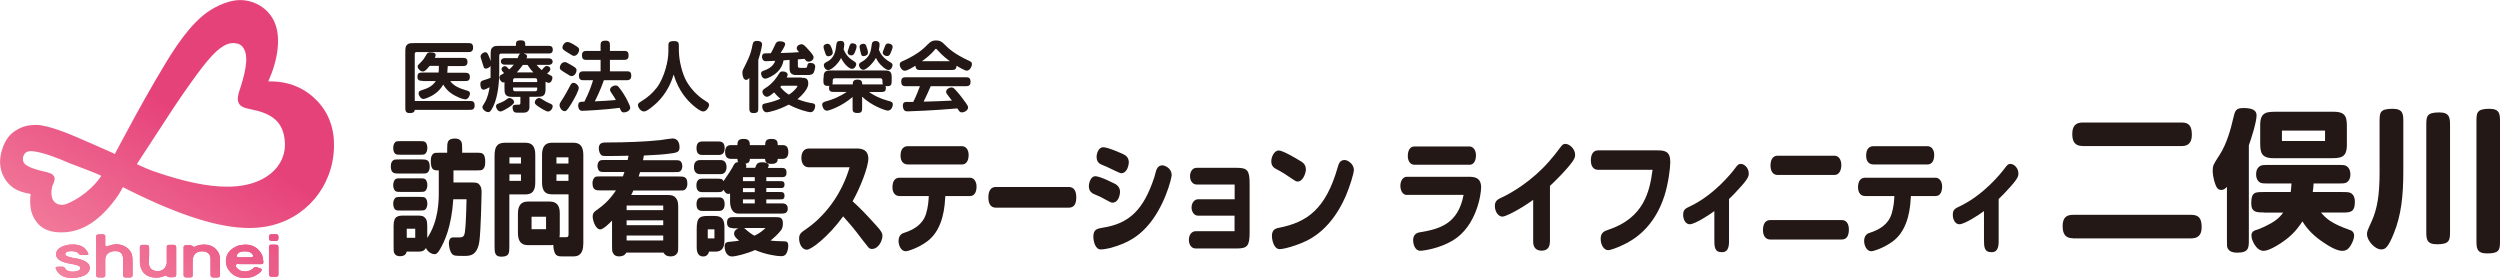
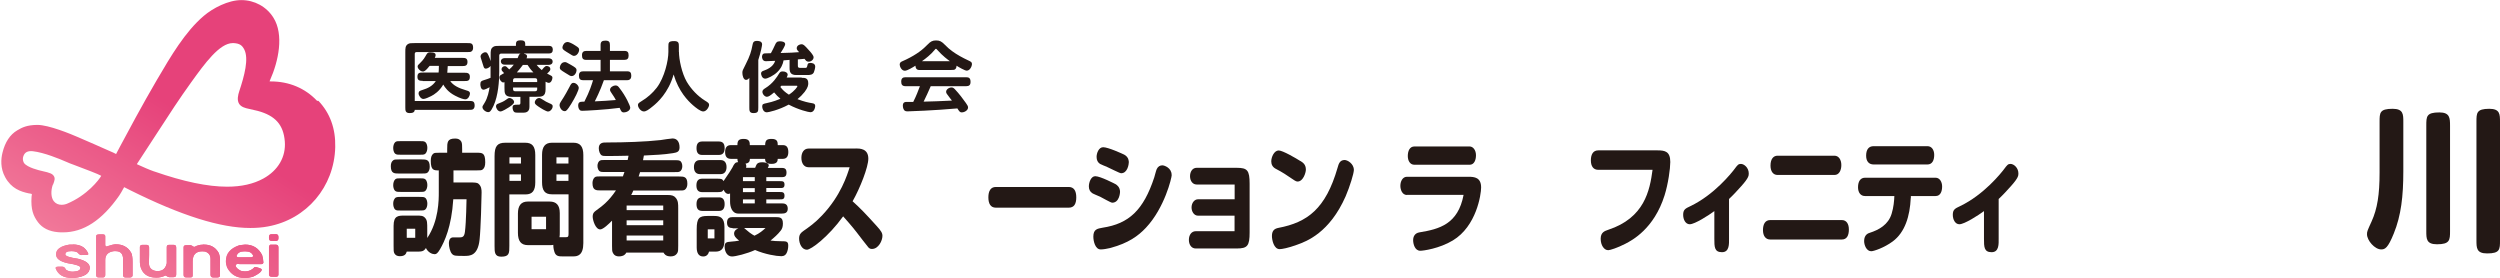
<svg xmlns="http://www.w3.org/2000/svg" xmlns:xlink="http://www.w3.org/1999/xlink" id="b" viewBox="0 0 262.2 29.16">
  <defs>
    <style>.q{fill:#231815;}.q,.r,.s,.t,.u,.v,.w,.x,.y,.z,.aa,.ab,.ac,.ad{stroke-width:0px;}.r{fill:url(#e);}.s{fill:url(#f);}.t{fill:url(#d);}.u{fill:url(#j);}.v{fill:url(#i);}.w{fill:url(#h);}.x{fill:url(#m);}.y{fill:url(#g);}.z{fill:url(#o);}.aa{fill:url(#p);}.ab{fill:url(#k);}.ac{fill:url(#n);}.ad{fill:url(#l);}</style>
    <linearGradient id="d" x1="5.85" y1="27.39" x2="9.42" y2="27.39" gradientUnits="userSpaceOnUse">
      <stop offset="0" stop-color="#f3829f" />
      <stop offset="1" stop-color="#e6427a" />
    </linearGradient>
    <linearGradient id="e" x1="10.09" y1="26.83" x2="13.91" y2="26.83" xlink:href="#d" />
    <linearGradient id="f" x1="14.66" y1="27.4" x2="18.48" y2="27.4" xlink:href="#d" />
    <linearGradient id="g" x1="19.26" y1="27.37" x2="23.08" y2="27.37" xlink:href="#d" />
    <linearGradient id="h" x1="23.68" y1="27.4" x2="27.62" y2="27.4" xlink:href="#d" />
    <linearGradient id="i" x1="28.21" y1="26.8" x2="29.2" y2="26.8" xlink:href="#d" />
    <linearGradient id="j" x1="13.89" y1="33.49" x2="25.19" y2="15.42" xlink:href="#d" />
    <linearGradient id="k" x1="13.89" y1="33.49" x2="25.19" y2="15.42" xlink:href="#d" />
    <linearGradient id="l" x1="13.89" y1="33.49" x2="25.19" y2="15.42" xlink:href="#d" />
    <linearGradient id="m" x1="13.89" y1="33.49" x2="25.19" y2="15.42" xlink:href="#d" />
    <linearGradient id="n" x1="13.89" y1="33.49" x2="25.19" y2="15.42" xlink:href="#d" />
    <linearGradient id="o" x1="13.89" y1="33.49" x2="25.19" y2="15.42" xlink:href="#d" />
    <linearGradient id="p" x1="8.95" y1="30.44" x2="20.17" y2="12.48" xlink:href="#d" />
  </defs>
  <g id="c">
    <path class="t" d="M7.64,25.64c.82,0,1.36.33,1.62.98v.05l-.1.05-.66.03c-.08,0-.21-.09-.38-.28-.16-.09-.37-.13-.64-.13-.42,0-.63.11-.63.34,0,.18.45.33,1.34.46.81.21,1.22.51,1.22.93,0,.6-.54.96-1.62,1.08h-.25c-.88,0-1.44-.33-1.7-1v-.08c.02-.07.1-.1.23-.1h.47c.16,0,.28.1.37.31.17.12.37.19.61.21h.18c.49-.02.74-.16.74-.42,0-.17-.44-.33-1.32-.46-.83-.18-1.24-.49-1.24-.93,0-.54.47-.88,1.42-1.03h.35Z" />
    <path class="r" d="M10.34,24.58h.45c.17,0,.25.07.25.21v.88c0,.09.03.15.1.18h.03c.48-.16.8-.23.96-.23.74,0,1.28.29,1.62.88.1.18.15.5.15.95v1.42c0,.15-.09.23-.28.23h-.46c-.17,0-.25-.09-.25-.26v-1.65c0-.57-.26-.85-.78-.85h-.18c-.61.08-.91.39-.91.93v1.6c-.02.15-.1.23-.23.23h-.48c-.17,0-.25-.09-.25-.26v-4.04c0-.14.08-.21.25-.21Z" />
    <path class="s" d="M14.93,25.68h.43c.19,0,.28.09.28.28v.77l-.02.85c0,.49.26.78.78.85h.15c.51,0,.82-.27.94-.82v-1.7c0-.15.08-.23.25-.23h.46c.19,0,.28.09.28.28v2.83c0,.19-.09.28-.28.28h-.43c-.09,0-.23-.06-.4-.18-.32.15-.64.23-.96.23h-.02c-.93,0-1.49-.42-1.69-1.26l-.03-.36v-1.59c0-.15.09-.23.28-.23Z" />
    <path class="y" d="M21.28,25.65h.1c.7,0,1.21.28,1.54.85.1.21.15.48.15.8v1.57c0,.15-.09.23-.28.23h-.43c-.19,0-.28-.09-.28-.28v-1.67c0-.39-.19-.65-.58-.77l-.28-.02c-.67,0-1.01.35-1.01,1.05v1.49c0,.14-.08.2-.25.2h-.43c-.19,0-.28-.09-.28-.28v-2.88c0-.15.09-.23.28-.23h.48s.15.06.33.18h.05c.28-.15.58-.23.89-.23Z" />
    <path class="w" d="M25.7,25.65c.82,0,1.42.37,1.79,1.1.08.29.13.54.13.74v.08c-.04.09-.11.13-.2.13h-2.3l-.23-.03c-.09.03-.14.09-.17.18,0,.18.19.37.56.56l.38.05h.1c.35,0,.67-.15.96-.46h.1c.42.11.63.2.63.26,0,.22-.31.48-.93.77-.29.08-.57.13-.86.13-.84,0-1.45-.37-1.84-1.1-.08-.2-.13-.42-.13-.67,0-.8.47-1.35,1.41-1.67l.61-.07ZM24.82,26.83v.05c.03.07.09.1.18.1h1.36c.1,0,.17-.05.2-.15-.13-.31-.38-.46-.76-.46h-.23c-.39,0-.64.15-.76.46Z" />
    <path class="v" d="M28.49,24.56h.43c.18,0,.28.09.28.28v.15c0,.19-.09.28-.28.28h-.43c-.19,0-.28-.09-.28-.28v-.15c0-.19.09-.28.28-.28ZM28.44,25.66h.48c.18,0,.28.09.28.28v2.86c0,.15-.09.23-.28.23h-.48c-.15-.02-.23-.1-.23-.23v-2.92c.02-.15.1-.23.23-.23Z" />
    <path class="u" d="M7.64,25.64c.82,0,1.36.33,1.62.98v.05l-.1.05-.66.03c-.08,0-.21-.09-.38-.28-.16-.09-.37-.13-.64-.13-.42,0-.63.11-.63.34,0,.18.45.33,1.34.46.81.21,1.22.51,1.22.93,0,.6-.54.96-1.62,1.08h-.25c-.88,0-1.44-.33-1.7-1v-.08c.02-.07.1-.1.23-.1h.47c.16,0,.28.1.37.31.17.12.37.19.61.21h.18c.49-.02.74-.16.74-.42,0-.17-.44-.33-1.32-.46-.83-.18-1.24-.49-1.24-.93,0-.54.47-.88,1.42-1.03h.35Z" />
    <path class="ab" d="M10.34,24.58h.45c.17,0,.25.07.25.21v.88c0,.09.03.15.1.18h.03c.48-.16.8-.23.96-.23.74,0,1.28.29,1.62.88.1.18.15.5.15.95v1.42c0,.15-.09.23-.28.23h-.46c-.17,0-.25-.09-.25-.26v-1.65c0-.57-.26-.85-.78-.85h-.18c-.61.08-.91.39-.91.93v1.6c-.02.15-.1.23-.23.23h-.48c-.17,0-.25-.09-.25-.26v-4.04c0-.14.08-.21.25-.21Z" />
    <path class="ad" d="M14.93,25.68h.43c.19,0,.28.09.28.28v.77l-.02.85c0,.49.26.78.78.85h.15c.51,0,.82-.27.94-.82v-1.7c0-.15.08-.23.25-.23h.46c.19,0,.28.09.28.28v2.83c0,.19-.09.28-.28.28h-.43c-.09,0-.23-.06-.4-.18-.32.15-.64.23-.96.23h-.02c-.93,0-1.49-.42-1.69-1.26l-.03-.36v-1.59c0-.15.09-.23.28-.23Z" />
    <path class="x" d="M21.28,25.65h.1c.7,0,1.21.28,1.54.85.1.21.15.48.15.8v1.57c0,.15-.09.23-.28.23h-.43c-.19,0-.28-.09-.28-.28v-1.67c0-.39-.19-.65-.58-.77l-.28-.02c-.67,0-1.01.35-1.01,1.05v1.49c0,.14-.08.2-.25.2h-.43c-.19,0-.28-.09-.28-.28v-2.88c0-.15.09-.23.28-.23h.48s.15.06.33.18h.05c.28-.15.58-.23.89-.23Z" />
    <path class="ac" d="M25.7,25.65c.82,0,1.42.37,1.79,1.1.08.29.13.54.13.74v.08c-.04.09-.11.13-.2.13h-2.3l-.23-.03c-.09.03-.14.09-.17.18,0,.18.19.37.56.56l.38.05h.1c.35,0,.67-.15.96-.46h.1c.42.11.63.2.63.26,0,.22-.31.48-.93.77-.29.08-.57.13-.86.13-.84,0-1.45-.37-1.84-1.1-.08-.2-.13-.42-.13-.67,0-.8.47-1.35,1.41-1.67l.61-.07ZM24.82,26.83v.05c.03.07.09.1.18.1h1.36c.1,0,.17-.05.2-.15-.13-.31-.38-.46-.76-.46h-.23c-.39,0-.64.15-.76.46Z" />
    <path class="z" d="M28.49,24.56h.43c.18,0,.28.09.28.28v.15c0,.19-.09.28-.28.28h-.43c-.19,0-.28-.09-.28-.28v-.15c0-.19.09-.28.28-.28ZM28.44,25.66h.48c.18,0,.28.09.28.28v2.86c0,.15-.09.23-.28.23h-.48c-.15-.02-.23-.1-.23-.23v-2.92c.02-.15.1-.23.23-.23Z" />
-     <path class="aa" d="M33.25,10.57c-1.26-1.33-2.94-2.03-4.84-2.03h-.13c-.08,0-.12,0-.13,0h0s0-.06.04-.13c.9-2.01,1.47-4.78.36-6.55-.72-1.16-1.99-1.85-3.37-1.85s-2.99.85-3.93,1.65c-1.97,1.67-3.49,4.28-4.84,6.58l-.05.08c-1.59,2.72-3.13,5.6-3.87,6.99l-.36.68c-.03.06-.08.15-.08.16-.03,0-.12-.05-.17-.08-.04-.02-.08-.04-.12-.06-.36-.16-.72-.32-1.09-.48,0,0-1.59-.71-2.47-1.08l-.04-.02c-.92-.4-3.18-1.33-4.37-1.33h-.05c-1.05.02-1.54.26-2.06.57-.75.44-1.28,1.23-1.55,2.35-.16.64-.24,1.61.28,2.56.64,1.18,1.61,1.52,2.48,1.7.05,0,.09.02.13.02.07.01.16.03.18.05.02.03.02.05,0,.14,0,.04-.01.09-.02.14-.09,1.35.19,2.02.67,2.67.46.61,1.16.97,2.1,1.05.17.02.35.02.52.02,2.16,0,4.09-1.26,5.9-3.85.05-.06.36-.58.52-.89.01,0,.05.02.09.04l.57.29c5.35,2.66,9.46,3.95,12.57,3.95.65,0,1.27-.05,1.85-.16,4.06-.74,6.96-4.16,7.06-8.32.05-1.94-.55-3.58-1.76-4.85ZM16.16,17.98c-.52-.18-1.15-.46-1.74-.73-.04-.02-.06-.03-.06-.03h0s0-.03.02-.05c.79-1.2,1.45-2.22,2.04-3.13,1.38-2.13,2.38-3.67,3.64-5.42l.03-.04c1.37-1.9,2.93-4.06,4.32-4.06.03,0,.05,0,.08,0,.67.03.91.26,1.12.65.51.98.02,2.78-.52,4.41-.12.37-.26.91-.01,1.31.21.33.64.45,1.04.53.15.03.81.19.91.21,1.85.5,2.7,1.46,2.84,3.2.13,1.61-.69,3.04-2.26,3.9-1.02.56-2.29.85-3.78.85-2.05,0-4.55-.52-7.66-1.6ZM5.56,19.37l.02-.05c.14-.37.22-.61.07-.85-.16-.25-.4-.35-1.22-.53-.36-.08-1.55-.37-1.9-.83-.09-.12-.16-.39-.12-.58.1-.46.37-.68.84-.68.06,0,.12,0,.19.01,1.2.14,2.79.8,3.55,1.13.15.06.26.11.33.14l.56.21c1.08.41,2.42.91,2.74,1.1-.22.4-1.47,2.05-3.62,2.94-.06.02-.27.1-.54.1-.34,0-.62-.13-.82-.38-.29-.37-.33-1.08-.1-1.73Z" />
+     <path class="aa" d="M33.25,10.57c-1.26-1.33-2.94-2.03-4.84-2.03h-.13h0s0-.06.04-.13c.9-2.01,1.47-4.78.36-6.55-.72-1.16-1.99-1.85-3.37-1.85s-2.99.85-3.93,1.65c-1.97,1.67-3.49,4.28-4.84,6.58l-.05.08c-1.59,2.72-3.13,5.6-3.87,6.99l-.36.68c-.03.06-.08.15-.08.16-.03,0-.12-.05-.17-.08-.04-.02-.08-.04-.12-.06-.36-.16-.72-.32-1.09-.48,0,0-1.59-.71-2.47-1.08l-.04-.02c-.92-.4-3.18-1.33-4.37-1.33h-.05c-1.05.02-1.54.26-2.06.57-.75.44-1.28,1.23-1.55,2.35-.16.64-.24,1.61.28,2.56.64,1.18,1.61,1.52,2.48,1.7.05,0,.09.02.13.02.07.01.16.03.18.05.02.03.02.05,0,.14,0,.04-.01.09-.02.14-.09,1.35.19,2.02.67,2.67.46.61,1.16.97,2.1,1.05.17.02.35.02.52.02,2.16,0,4.09-1.26,5.9-3.85.05-.06.36-.58.52-.89.01,0,.05.02.09.04l.57.29c5.35,2.66,9.46,3.95,12.57,3.95.65,0,1.27-.05,1.85-.16,4.06-.74,6.96-4.16,7.06-8.32.05-1.94-.55-3.58-1.76-4.85ZM16.16,17.98c-.52-.18-1.15-.46-1.74-.73-.04-.02-.06-.03-.06-.03h0s0-.03.02-.05c.79-1.2,1.45-2.22,2.04-3.13,1.38-2.13,2.38-3.67,3.64-5.42l.03-.04c1.37-1.9,2.93-4.06,4.32-4.06.03,0,.05,0,.08,0,.67.03.91.26,1.12.65.51.98.02,2.78-.52,4.41-.12.37-.26.91-.01,1.31.21.33.64.45,1.04.53.15.03.81.19.91.21,1.85.5,2.7,1.46,2.84,3.2.13,1.61-.69,3.04-2.26,3.9-1.02.56-2.29.85-3.78.85-2.05,0-4.55-.52-7.66-1.6ZM5.56,19.37l.02-.05c.14-.37.22-.61.07-.85-.16-.25-.4-.35-1.22-.53-.36-.08-1.55-.37-1.9-.83-.09-.12-.16-.39-.12-.58.1-.46.37-.68.84-.68.06,0,.12,0,.19.01,1.2.14,2.79.8,3.55,1.13.15.06.26.11.33.14l.56.21c1.08.41,2.42.91,2.74,1.1-.22.4-1.47,2.05-3.62,2.94-.06.02-.27.1-.54.1-.34,0-.62-.13-.82-.38-.29-.37-.33-1.08-.1-1.73Z" />
    <path class="q" d="M43.51,10.59h5.68c.36,0,.59,0,.59.48,0,.16-.04.3-.17.39-.09.06-.26.06-.42.06h-5.69c-.02.25-.2.34-.53.34-.46,0-.46-.28-.46-.59v-5.8c0-.42,0-.67.28-.85.14-.1.37-.1.68-.1h5.56c.36,0,.59,0,.59.49,0,.15-.04.3-.18.39-.08.06-.22.06-.42.06h-5.32c-.16,0-.2.1-.2.2v4.93ZM44.34,8.48c-.29,0-.56-.02-.56-.42,0-.45.25-.45.58-.45h1.64c.02-.16.02-.22.03-.7h-.97c-.45.57-.59.59-.71.59-.24,0-.55-.29-.55-.52,0-.13.06-.18.27-.38.34-.33.48-.57.66-.89.1-.17.19-.22.38-.22.49,0,.58.13.58.29,0,.09-.04.18-.09.29h2.85c.3,0,.58,0,.58.42s-.25.44-.58.44h-1.49c-.02.41-.03.5-.05.7h1.82c.23,0,.55,0,.55.42,0,.45-.25.45-.58.45h-1.48c.3.44.85.74,1.69.98.2.06.38.1.38.34,0,.17-.17.6-.49.6-.14,0-.53-.1-1.06-.38-.76-.39-1.09-.89-1.25-1.17-.41.7-.95,1.05-1.27,1.21-.22.11-.62.3-.82.3-.27,0-.5-.38-.5-.58,0-.23.14-.28.39-.36.58-.18,1.07-.41,1.42-.94h-1.38Z" />
    <path class="q" d="M54.98,5.65c.18.03.3.1.3.26,0,.08-.04.16-.06.21h2.36c.18,0,.38.1.38.34s-.2.34-.38.34h-1.3c.15.19.26.31.54.55.06-.06.1-.11.22-.26.09-.1.19-.17.29-.17.17,0,.39.1.39.33,0,.14-.07.22-.34.47.12.06.18.1.33.17.12.06.23.11.23.26,0,.18-.13.54-.38.54-.1,0-.24-.07-.34-.12v.79c0,.79-.39.79-.98.79h-.71v1.06c0,.56-.41.61-.66.61h-.5c-.29,0-.35-.02-.42-.06-.13-.1-.19-.3-.19-.48,0-.29.18-.3.49-.3h.15c.15,0,.18-.06.18-.21v-.61h-.88c-.79,0-.79-.4-.79-.94v-.6s-.09.03-.13.03c-.17,0-.4-.27-.4-.51,0-.08.02-.2.14-.27.1-.05.26-.14.35-.2-.2-.2-.27-.28-.27-.41,0-.17.17-.32.34-.32.14,0,.19.05.47.34.18-.16.3-.26.48-.5h-.98c-.26,0-.38-.17-.38-.34,0-.21.17-.34.38-.34h1.38s.09-.22.1-.26c.06-.13.1-.18.22-.22h-2.04c-.16,0-.21.11-.21.21v1.71c0,.92-.1,2.49-.6,3.56-.3.65-.44.66-.56.66-.26,0-.6-.28-.6-.52,0-.1.02-.13.21-.43.36-.57.47-1.26.54-1.66-.16.09-.5.26-.63.26-.32,0-.34-.48-.34-.58,0-.29.12-.34.33-.41.29-.08.57-.19.74-.26,0-.14,0-.47,0-.63v-.62c-.15.23-.42.29-.5.29-.12,0-.18-.07-.22-.18-.06-.15-.15-.49-.21-.66-.06-.2-.12-.35-.12-.42,0-.25.29-.46.5-.46.18,0,.22.1.34.34.1.23.17.41.22.59v-.66c0-.42,0-.66.28-.84.14-.1.37-.1.68-.1h1.69c0-.39,0-.58.5-.58s.48.21.48.58h2.49c.26,0,.4.13.4.4s-.14.4-.4.4h-2.6ZM53.91,10.71c0,.08,0,.19-.51.53-.22.14-.72.45-.91.45-.29,0-.47-.37-.47-.53,0-.2.14-.26.21-.28.35-.14.57-.22.86-.43.14-.1.22-.17.34-.17.23,0,.49.22.49.43ZM56.34,8.41c0-.1-.05-.21-.21-.21h-2.11c-.1,0-.21.05-.21.21v.2h2.53v-.2ZM56.34,9.18h-2.53v.18c0,.16.11.21.21.21h2.11c.16,0,.21-.11.21-.21v-.18ZM55.94,7.59c-.3-.31-.42-.49-.61-.78h-.49c-.14.2-.5.64-.63.78h1.73ZM57.49,11.7c-.22,0-.83-.39-1.06-.55-.3-.21-.34-.29-.34-.41,0-.22.22-.46.46-.46.1,0,.18.05.29.12.32.21.55.34.78.43.25.1.38.17.34.4-.04.2-.23.46-.46.46Z" />
    <path class="q" d="M58.69,11.02c0-.15.07-.26.14-.37.39-.58.77-1.28.9-1.54.14-.27.2-.42.42-.42.28,0,.55.31.55.53,0,.24-.38,1.01-.78,1.66-.43.7-.55.78-.68.78-.4,0-.56-.49-.56-.66ZM59.23,6.51c.13,0,.22.04.66.3.46.27.58.35.58.55,0,.22-.18.62-.52.62-.07,0-.13-.02-.19-.05-.08-.04-.3-.18-.46-.28-.47-.3-.62-.35-.58-.63.04-.26.23-.5.5-.5ZM59.52,4.4c.14,0,.49.15.83.38.35.22.39.28.39.45,0,.23-.21.63-.54.63-.12,0-.18-.04-.8-.43-.28-.18-.46-.28-.4-.54.05-.22.23-.48.51-.48ZM63.33,8.43c-.38,1.1-.89,2.09-.95,2.2.87-.04,1.43-.07,2.21-.14-.1-.18-.22-.41-.46-.74-.11-.15-.15-.24-.15-.33,0-.27.35-.46.57-.46s.3.11.44.3c.64.81,1.11,1.85,1.11,2.03,0,.33-.42.5-.66.5s-.31-.13-.45-.48c-1.44.2-3.66.31-3.89.31-.13,0-.21,0-.29-.08-.13-.11-.17-.34-.17-.49,0-.23.1-.34.27-.37.11-.02.34-.02.38-.02.57-1.1.79-1.86.91-2.25h-1.03c-.34,0-.45-.14-.45-.49s.19-.44.45-.44h1.82v-1.2h-1.51c-.36,0-.44-.18-.44-.5s.17-.44.44-.44h1.51v-.62c0-.33.13-.46.51-.46s.47.15.47.46v.62h1.51c.35,0,.45.14.45.49,0,.31-.14.45-.45.45h-1.51v1.2h1.81c.33,0,.43.14.43.49,0,.27-.15.44-.43.44h-2.45Z" />
    <path class="q" d="M71.21,5.44c0,.78.29,2.22.82,3.14.46.78,1.15,1.5,1.89,1.96.38.23.45.3.45.47s-.24.68-.62.68c-.28,0-.77-.39-1.08-.66-.51-.45-1.49-1.42-2.02-3.22-.55,1.94-1.72,2.96-2.15,3.31-.47.39-.74.57-.97.57-.34,0-.62-.43-.62-.66,0-.15.03-.21.36-.41.62-.37,1.17-.85,1.61-1.42.82-1.08,1.22-2.86,1.22-3.75v-.55c0-.42,0-.59.61-.59.49,0,.49.23.49.59v.54Z" />
    <path class="q" d="M78.59,8.16c-.06.11-.21.22-.34.22-.28,0-.39-.46-.39-.74,0-.22.03-.28.33-.86.48-.94.61-1.42.72-2,.06-.31.1-.49.48-.49.1,0,.54,0,.54.36,0,.12-.12.78-.4,1.64v4.98c0,.38,0,.59-.5.59-.44,0-.44-.26-.44-.59v-3.12ZM82.82,6.28c-.23.02-.27.02-.64.05-.06.38-.25.84-.66,1.23-.39.38-1.04.69-1.26.69-.37,0-.44-.47-.44-.54,0-.2.14-.25.34-.32.88-.31,1.08-.82,1.14-1.01-.09,0-.93.04-.98.04-.4,0-.4-.44-.4-.46,0-.11.03-.33.27-.36.1,0,.55-.02.66-.02.16-.28.3-.58.44-.88.1-.22.18-.37.5-.37.13,0,.56.02.56.3,0,.18-.33.7-.48.93,1.12-.03,1.3-.04,1.94-.09-.15-.16-.25-.26-.25-.41,0-.29.32-.42.5-.42s.28.06.79.64c.22.24.48.54.48.73,0,.26-.27.46-.52.46-.21,0-.28-.1-.43-.3l-.7.06v.62c0,.15,0,.27.22.27h.6c.13,0,.15-.14.17-.21.03-.19.06-.31.32-.31.07,0,.51,0,.51.39,0,.14-.08.45-.14.59-.12.26-.39.29-.66.29h-1.18c-.6,0-.71-.3-.71-.73v-.84ZM84.08,8.16c.33,0,.69,0,.69.58,0,.17-.02.43-.38.9-.22.28-.47.53-.75.76.7.27,1.15.36,1.52.42.22.03.34.1.34.29,0,.09-.07.66-.5.66-.18,0-1.25-.25-2.28-.8-1.06.58-2.15.81-2.29.81-.42,0-.49-.5-.49-.62,0-.25.12-.27.44-.34.74-.15,1.27-.38,1.47-.46-.26-.22-.44-.4-.66-.67-.4.34-.59.46-.76.46-.23,0-.47-.28-.47-.53,0-.18.17-.29.3-.37.82-.5,1.25-1.21,1.44-1.52.11-.18.18-.24.4-.24.31,0,.51.16.51.33,0,.07-.02.16-.1.31h1.57ZM81.94,9s-.06.07-.1.12c.27.34.47.53.9.81.64-.42.89-.83.89-.88,0-.06-.05-.06-.11-.06h-1.58Z" />
-     <path class="q" d="M86.38,8.21c0-.49.02-.82.69-.82h5.61c.48,0,.84,0,.84.67v.48c0,.34-.08.5-.46.5-.06,0-.06,0-.19-.02.02.05.04.12.04.21,0,.39-.19.42-.58.42h-1.19c.56.39,1.2.7,1.94.9.26.07.39.11.46.16.07.05.1.15.1.24,0,.2-.14.65-.53.65-.26,0-1.75-.54-2.69-1.46v1.13c0,.34,0,.58-.46.58-.54,0-.54-.18-.54-.58v-1.1c-1.06.94-2.46,1.44-2.69,1.44-.37,0-.5-.5-.5-.63,0-.22.18-.3.46-.37.54-.14,1.29-.42,2.12-.97h-1.28c-.31,0-.58,0-.58-.4,0-.1.02-.19.04-.24-.18.03-.38,0-.46-.05-.13-.08-.17-.18-.17-.43v-.34ZM87.12,4.81c.05.09.22.49.22.71,0,.28-.3.38-.47.38-.2,0-.24-.1-.34-.39-.13-.39-.16-.49-.16-.6,0-.24.29-.32.43-.32.17,0,.26.12.31.21ZM86.85,7.35c-.26,0-.45-.3-.45-.5s.12-.26.35-.38c.8-.4.89-1.18.96-1.76.04-.29.1-.42.46-.42.28,0,.38.14.38.37,0,.14-.05.39-.07.52.13.29.35.82,1.08,1.24.16.1.24.17.24.32,0,.14-.14.48-.45.48-.28,0-.82-.48-1.14-1.14-.25.55-.98,1.27-1.36,1.27ZM87.55,8.21c-.18,0-.21.13-.21.21,0,.23,0,.34-.04.43.06,0,.07,0,.25,0h1.89c0-.21,0-.5.49-.5s.5.28.5.5h1.91c.18,0,.19,0,.25,0-.04-.1-.04-.24-.04-.43,0-.14-.1-.21-.21-.21h-4.79ZM89.84,4.88c0,.11-.04.28-.17.58-.1.23-.18.35-.39.35-.23,0-.38-.16-.38-.34,0-.06.02-.1.02-.13.03-.11.08-.24.1-.3.11-.35.17-.5.37-.5.23,0,.45.09.45.34ZM90.55,7.32c-.31,0-.46-.35-.46-.49s.06-.21.21-.3c.26-.15.32-.19.45-.3.54-.46.59-.92.68-1.58.03-.25.17-.35.43-.35.22,0,.39.12.39.38,0,.13-.03.33-.07.54.14.34.35.82,1.18,1.3.18.1.25.18.25.31,0,.16-.14.51-.42.51-.13,0-.32-.1-.54-.28-.5-.41-.66-.74-.78-1-.22.45-.95,1.26-1.33,1.26ZM90.85,4.82c.07.17.18.5.18.67,0,.14-.04.22-.1.26-.1.1-.27.14-.37.14-.18,0-.22-.12-.27-.29-.04-.16-.14-.57-.14-.69,0-.26.27-.32.42-.32.12,0,.22.06.29.22ZM93.62,4.92c0,.15-.14.46-.22.66-.09.21-.18.3-.36.3-.24,0-.46-.16-.46-.36,0-.04.02-.08.02-.11.06-.14.15-.4.18-.47.1-.25.14-.38.36-.38.2,0,.48.1.48.36Z" />
    <path class="q" d="M96.41,7.34c-.29,0-.39-.2-.4-.45-.27.17-.86.53-1.11.53-.37,0-.54-.48-.54-.64,0-.18.09-.27.22-.33.14-.06.38-.18.46-.21,1.13-.55,1.75-1.05,2.27-1.59.27-.28.47-.41.86-.41s.58.11.88.41c.33.33.49.48.79.7.54.4,1.17.73,1.66.96.34.16.44.2.44.42,0,.18-.19.68-.55.68-.2,0-.84-.37-1.07-.52,0,.14-.03.26-.12.35-.08.09-.18.1-.47.1h-3.31ZM97.62,9.03c-.34.78-.39.88-.75,1.63,1.26-.03,1.43-.04,2.97-.11-.03-.03-.06-.08-.18-.23-.38-.49-.43-.55-.43-.7,0-.24.3-.45.57-.45.13,0,.22.06.34.18.46.48.91,1.09,1.17,1.46.17.23.22.35.22.46,0,.34-.44.52-.65.52s-.28-.12-.47-.42c-2.47.22-5.03.31-5.24.31-.14,0-.19-.02-.28-.07-.11-.08-.2-.29-.2-.53,0-.39.27-.39.38-.39h.71c.34-.68.5-1.12.7-1.65h-1.5c-.36,0-.46-.18-.46-.48,0-.36.18-.46.46-.46h6.35c.3,0,.46.1.46.49,0,.33-.15.45-.46.45h-3.7ZM99.64,6.43c-.24-.18-.73-.52-1.35-1.21-.08-.1-.1-.1-.13-.1s-.05,0-.14.12c-.37.46-.94.91-1.33,1.18h2.94Z" />
    <path class="q" d="M41.86,18.2c-.5,0-.87,0-.87-.77,0-.3.08-.48.24-.61.12-.1.25-.1.63-.1h2.34c.5,0,.87,0,.87.78,0,.23-.07.48-.24.61-.12.09-.3.09-.63.09h-2.34ZM42.11,16.23c-.36,0-.52,0-.65-.1-.18-.14-.22-.43-.22-.62,0-.22.07-.48.22-.61.12-.1.27-.1.65-.1h1.85c.36,0,.52,0,.64.1.18.14.22.43.22.61,0,.23-.07.49-.22.62-.12.1-.27.1-.64.1h-1.85ZM42.11,20.13c-.36,0-.52,0-.65-.1-.18-.14-.22-.43-.22-.61,0-.23.07-.49.22-.62.12-.1.27-.1.65-.1h1.85c.36,0,.52,0,.64.1.18.14.22.44.22.62,0,.22-.07.48-.22.61-.12.1-.27.1-.64.1h-1.85ZM42.11,22.08c-.36,0-.52.01-.65-.09-.18-.14-.22-.46-.22-.62s.03-.38.15-.53c.12-.19.29-.19.72-.19h1.85c.36,0,.52,0,.64.1.18.14.22.44.22.62,0,.23-.07.49-.22.61-.12.1-.27.1-.64.1h-1.85ZM47.54,20.9c-.19,2.92-.92,4.43-1.39,5.24-.26.44-.39.52-.57.52-.23,0-.68-.16-.91-.65-.23.38-.46.38-1.05.38h-.96c-.08.27-.22.48-.73.48-.26,0-.46-.09-.58-.32-.07-.16-.07-.31-.07-.79v-2.07c0-1.08.49-1.08,1.18-1.08h1.17c.52,0,.75,0,.97.26.21.25.21.48.21,1.22v.87c1.21-1.79,1.21-4,1.21-4.8v-2.29c-.51,0-.84.01-.84-1,0-.34.07-.6.26-.75.12-.1.25-.1.63-.1h.83v-.36c0-.74,0-1.13.84-1.13.31,0,.51.09.65.34.08.16.08.43.08.79v.36h1.53c.58,0,.89,0,.89,1,0,.35-.07.6-.26.75-.12.1-.25.1-.63.1h-2.44v1.27h1.77c.37,0,.69-.01.85.13.31.26.33.62.33.92,0,.53-.09,3.86-.21,4.93-.18,1.72-1.03,1.72-1.58,1.72-.94,0-1.11,0-1.31-.21-.22-.23-.33-.78-.33-1.11,0-.1,0-.57.38-.62.08-.01.5,0,.6,0,.41,0,.62,0,.7-.57.14-1.08.16-3.31.17-3.43h-1.38ZM42.66,23.99v.95h.89v-.95h-.89Z" />
    <path class="q" d="M53.42,20.39v5.41c0,.75,0,1.12-.85,1.12-.7,0-.7-.48-.7-1.12v-9.43c0-1.04.29-1.4,1.12-1.4h2.1c.74,0,1.05.39,1.05,1.29v2.86c0,.86-.29,1.27-1.02,1.27h-1.71ZM53.43,16.5v.65h1.21v-.65h-1.21ZM53.43,18.29v.68h1.21v-.68h-1.21ZM58.99,26.89c-.35,0-.69,0-.84-.46-.04-.12-.12-.38-.12-.75-.12.03-.16.03-.44.03h-2.22c-.73,0-1.05-.43-1.05-1.29v-2.02c0-.83.33-1.26,1.03-1.26h2.3c.68,0,1.06.36,1.06,1.21v1.95c0,.23,0,.46-.03.58h.66c.26,0,.29-.08.29-.38v-4.12h-1.75c-.74,0-1.03-.4-1.03-1.27v-2.87c0-.84.32-1.27,1.03-1.27h2.27c.72,0,1.03.43,1.03,1.29v9.24c0,1.27-.6,1.39-1.03,1.39h-1.16ZM55.75,22.73v1.31h1.52v-1.31h-1.52ZM58.36,16.5v.65h1.26v-.65h-1.26ZM58.36,18.29v.68h1.26v-.68h-1.26Z" />
    <path class="q" d="M66.42,19.99c-.09.2-.13.3-.22.46h3.81c.47,0,.69.08.87.31.25.31.25.62.25,1.09v3.93c0,.43,0,.58-.09.75-.19.31-.46.36-.71.36-.53,0-.68-.29-.74-.4h-3.9c-.18.34-.5.4-.78.4-.26,0-.49-.09-.62-.35-.1-.18-.1-.34-.1-.77v-2.63c-.32.33-.93.92-1.24.92-.51,0-.79-1-.79-1.33,0-.39.17-.51.34-.64.64-.47,1.32-.95,2.1-2.12h-1.58c-.5,0-.88,0-.88-.77,0-.2.06-.46.24-.61.12-.1.36-.09.63-.09h2.32c.04-.12.07-.21.16-.46h-1.99c-.35,0-.42,0-.55-.05-.18-.07-.29-.33-.29-.6,0-.23.1-.48.29-.56.12-.05.17-.05.55-.05h2.33c.02-.06.08-.38.09-.45-1.32.03-1.47.03-2.34.03-.19,0-.34,0-.46-.06-.19-.1-.32-.43-.32-.75,0-.22.07-.44.27-.53.17-.08.3-.08.73-.08,1.6,0,3.9-.07,5.48-.25.18-.03,1.09-.17,1.25-.17.47,0,.74.34.74.94,0,.49-.31.53-.68.6-1,.16-1.87.19-3.06.25-.02.1-.07.35-.09.49h3.28c.32,0,.43,0,.55.05.19.06.29.33.29.58,0,.23-.09.49-.29.57-.12.05-.17.05-.55.05h-3.59c-.06.18-.07.22-.15.46h4.24c.49,0,.87,0,.87.77,0,.27-.09.48-.25.61-.12.1-.38.09-.62.09h-4.81ZM65.72,21.56v.48h3.84v-.48h-3.84ZM65.72,23.11v.51h3.84v-.51h-3.84ZM65.72,24.7v.52h3.84v-.52h-3.84Z" />
    <path class="q" d="M73.4,18.26c-.38,0-.62-.25-.62-.74s.25-.73.62-.73h2.2c.34,0,.6.23.6.73,0,.47-.24.74-.6.74h-2.2ZM78.65,16.64c-.01.22-.03.46-.46.52.04.07.08.12.08.27,0,.08-.01.13-.02.17h.95c.05-.14.14-.34.18-.39.12-.16.35-.19.56-.19.47,0,.69.17.69.33,0,.05-.04.14-.1.26h1.33c.35,0,.63,0,.63.49s-.27.48-.63.48h-1.49v.42h1.45c.25,0,.46,0,.46.36s-.21.36-.46.36h-1.45v.42h1.42c.26,0,.49,0,.49.39s-.23.38-.49.38h-1.42v.42h1.63c.3,0,.62.07.62.56,0,.46-.34.51-.62.51h-4.56c-.67,0-.87-.7-.87-1.25v-.86s-.1.05-.19.05c-.18,0-.36-.14-.49-.44-.15.25-.28.25-.75.25h-1.5c-.38,0-.6-.2-.6-.7s.22-.71.6-.71h1.5c.47,0,.6,0,.75.25.03-.04.05-.07.08-.12.35-.49.78-1.17.84-1.29.21-.44.31-.56.61-.58-.05-.07-.07-.1-.08-.34h-.68c-.38,0-.61-.2-.61-.71s.22-.73.61-.73h.68c-.01-.55.22-.65.69-.65.6,0,.61.38.61.65h1.61c0-.56.23-.65.7-.65.6,0,.62.35.62.65h.54c.37,0,.57.22.57.73,0,.48-.21.71-.57.71h-.54c-.01.21-.03.53-.66.53s-.66-.31-.67-.53h-1.61ZM73.64,16.25c-.37,0-.59-.19-.59-.71,0-.48.2-.7.59-.7h1.75c.38,0,.61.18.61.7s-.24.71-.61.71h-1.75ZM73.65,22.12c-.38,0-.6-.18-.6-.71,0-.49.2-.71.6-.71h1.78c.36,0,.57.22.57.71s-.21.71-.57.71h-1.78ZM74.36,26.39c-.03.14-.16.51-.6.51-.5,0-.69-.39-.69-.95v-1.92c0-1.16.27-1.38,1.12-1.38h.74c.57,0,1.05.16,1.05,1.14v1.4c0,.74-.23,1.2-.92,1.2h-.71ZM74.23,24.05v.95h.7v-.95h-.7ZM76.84,23.92c-.31,0-.59-.1-.59-.57,0-.49.28-.58.59-.58h4.38c.57,0,.89,0,.89.68,0,.35-.09.57-.23.74-.29.38-.69.73-1.07,1.04.31.04.67.07,1.13.07.54,0,.73.01.73.47,0,.25-.06.56-.17.77-.09.18-.24.33-.55.33-.53,0-1.72-.2-2.76-.65-.85.39-2.05.68-2.42.68-.5,0-.77-.51-.77-1.03,0-.46.2-.49.69-.53.19-.01.61-.06.83-.1-.39-.31-.53-.51-.53-.73,0-.31.23-.47.45-.56h-.6ZM77.92,18.58v.42h1.24v-.42h-1.24ZM77.92,19.73v.42h1.24v-.42h-1.24ZM77.92,20.91v.42h1.24v-.42h-1.24ZM78.05,23.92c.16.13.5.43.59.49.22.16.37.25.49.31.57-.27.86-.53,1.16-.81h-2.24Z" />
    <path class="q" d="M89.74,15.57c.43,0,1.33,0,1.33,1.07,0,.88-.86,3.08-1.65,4.47.81.73,1.31,1.25,2.48,2.54.52.57.65.79.65,1.09,0,.49-.41,1.37-1.1,1.37-.16,0-.26-.05-.37-.16-.08-.08-.98-1.25-1.26-1.62-.51-.66-1.16-1.38-1.39-1.64-1.57,2.17-3.37,3.5-3.8,3.5-.53,0-.82-.64-.82-1.17,0-.42.18-.61.47-.81.61-.43,1.15-.79,1.92-1.6,1.98-2.07,2.66-4.26,2.91-5.07h-4.31c-.48,0-.75-.42-.75-.99s.28-.97.75-.97h4.96Z" />
-     <path class="q" d="M99.13,20.77c-.09,1.9-.6,3.59-1.89,4.55-.92.68-2.01,1.03-2.25,1.03-.51,0-.75-.65-.75-1.07,0-.68.45-.82.58-.86.97-.31,1.95-.85,2.3-1.99.22-.7.27-1.39.29-1.87h-3.08c-.45,0-.73-.36-.73-.92,0-.65.28-1,.73-1h7.41c.42,0,.68.43.68.92,0,.52-.18,1-.68,1h-2.6v.21ZM100.88,15.33c.45,0,.71.4.71.92,0,.58-.22,1-.71,1h-5.64c-.49,0-.79-.32-.79-.92,0-.65.27-1,.79-1h5.64Z" />
    <path class="q" d="M112.09,19.61c.54,0,.79.4.79,1.09s-.23,1.08-.79,1.08h-7.65c-.55,0-.78-.43-.78-1.08s.23-1.09.78-1.09h7.65Z" />
    <path class="q" d="M115.33,20.61c-.1-.05-.66-.27-.79-.36-.22-.16-.34-.38-.34-.7,0-.43.23-1.07.67-1.07.54,0,2.08.81,2.14.84.11.07.46.29.46.81,0,.09-.07,1.13-.82,1.13-.16,0-.98-.49-1.31-.65ZM122.89,18.35c0,.3-.75,3.46-2.71,5.54-.79.84-1.83,1.62-3.78,2.13-.27.07-.7.14-.96.14-.58,0-.77-.88-.77-1.34,0-.78.42-.84.98-.94,2.74-.42,4.27-1.82,5.41-5.28.04-.12.19-.73.26-.87.13-.27.34-.39.59-.39.21,0,.97.27.97,1ZM116.1,17.5c-.12-.05-.6-.23-.73-.31-.24-.16-.36-.39-.36-.74,0-.39.23-1.01.69-1.01.53,0,2.05.7,2.21.78.48.26.48.69.48.81,0,.17-.12,1.14-.81,1.14-.15,0-1.23-.56-1.47-.66Z" />
    <path class="q" d="M129.49,22.62h-3.84c-.42,0-.68-.43-.68-.86,0-.49.31-.86.68-.86h3.84v-1.55h-3.99c-.4,0-.69-.36-.69-.87,0-.48.26-.88.69-.88h4.22c1.11,0,1.34.27,1.34,1.68v5.1c0,1.39-.22,1.68-1.34,1.68h-4.32c-.44,0-.71-.4-.71-.9,0-.56.31-.91.71-.91h4.08v-1.63Z" />
    <path class="q" d="M136.4,16.89c.25.16.56.36.56.9,0,.33-.29,1.25-.87,1.25-.1,0-.19-.03-.34-.13-.88-.6-1.21-.82-1.97-1.22-.31-.17-.45-.44-.45-.77,0-.44.3-1.14.78-1.14.42,0,1.82.82,2.29,1.12ZM141.99,17.85c0,.34-.42,1.72-.86,2.74-1.69,3.83-4.09,4.72-5.1,5.08-.92.34-1.59.46-1.82.46-.61,0-.81-.96-.81-1.38,0-.58.28-.77.68-.85,3.05-.58,4.96-2.01,6.2-6.29.12-.44.24-.82.74-.83.31,0,.98.39.98,1.07Z" />
    <path class="q" d="M147.56,20.45c-.5,0-.69-.56-.69-.96,0-.48.24-.95.69-.95h6.46c.62,0,1.32.07,1.32,1.12,0,.74-.49,4.07-2.97,5.56-1.43.86-3.11,1.08-3.41,1.08-.57,0-.75-.71-.75-1.11s.19-.74.66-.82c2.09-.34,4.05-.86,4.63-3.93h-5.94ZM154.13,15.36c.37,0,.67.39.67.92s-.2,1-.67,1h-5.78c-.48,0-.7-.44-.7-.92,0-.53.2-1,.7-1h5.78Z" />
-     <path class="q" d="M162.55,25.37c0,.65-.35.92-.87.92s-.88-.29-.88-.92v-4.41c-1.36.99-2.89,1.76-3.22,1.76-.42,0-.8-.49-.8-1.13,0-.52.32-.7.7-.87,1.05-.47,3.22-1.77,4.97-3.77.39-.44.84-1,1.26-1.57.13-.18.25-.29.47-.29.38,0,1.02.47,1.02,1.16,0,.26-.07.46-.57,1.08-.47.58-1.32,1.47-2.07,2.17v5.88Z" />
    <path class="q" d="M167.62,17.81c-.49,0-.77-.36-.77-.99s.24-1.05.77-1.05h6.23c.78,0,1.33.12,1.33,1.22,0,.69-.22,2.29-.6,3.5-1.1,3.5-3.4,4.71-4.1,5.07-.85.44-1.62.68-1.81.68-.44,0-.79-.53-.79-1.2s.41-.81.79-.94c3.8-1.25,4.36-4.11,4.65-6.29h-5.7Z" />
    <path class="q" d="M181.34,25.03c0,.53.06,1.42-.74,1.42s-.8-.56-.8-1.42v-2.89c-.56.42-2.05,1.38-2.58,1.38-.44,0-.69-.49-.69-.99,0-.55.23-.66.76-.91,2.51-1.2,4.31-3.48,4.6-3.86.34-.46.43-.57.69-.57.36,0,.83.42.83,1,0,.22,0,.46-.78,1.33-.43.48-.85.94-1.29,1.35v4.16Z" />
    <path class="q" d="M193.17,23.08c.48,0,.74.39.74.99,0,.64-.22,1.05-.74,1.05h-7.51c-.48,0-.76-.38-.76-.99s.23-1.05.76-1.05h7.51ZM192.4,16.33c.45,0,.72.43.72.98s-.23,1.04-.72,1.04h-5.97c-.47,0-.74-.39-.74-.98,0-.73.33-1.04.74-1.04h5.97Z" />
    <path class="q" d="M200.4,20.77c-.09,1.9-.6,3.59-1.89,4.55-.92.68-2.01,1.03-2.25,1.03-.51,0-.75-.65-.75-1.07,0-.68.45-.82.58-.86.97-.31,1.95-.85,2.3-1.99.22-.7.27-1.39.29-1.87h-3.08c-.45,0-.73-.36-.73-.92,0-.65.28-1,.73-1h7.41c.42,0,.68.43.68.92,0,.52-.18,1-.68,1h-2.6v.21ZM202.15,15.33c.45,0,.71.4.71.92,0,.58-.22,1-.71,1h-5.64c-.49,0-.79-.32-.79-.92,0-.65.27-1,.79-1h5.64Z" />
    <path class="q" d="M209.62,25.03c0,.53.06,1.42-.74,1.42s-.8-.56-.8-1.42v-2.89c-.56.42-2.05,1.38-2.58,1.38-.44,0-.69-.49-.69-.99,0-.55.23-.66.76-.91,2.51-1.2,4.31-3.48,4.6-3.86.34-.46.43-.57.69-.57.36,0,.83.42.83,1,0,.22,0,.46-.78,1.33-.43.48-.85.94-1.29,1.35v4.16Z" />
-     <path class="q" d="M217.42,24.99c-.76,0-1.09-.4-1.09-1.28s.39-1.18,1.09-1.18h12.39c.84,0,1.1.42,1.1,1.3,0,.8-.36,1.17-1.1,1.17h-12.39ZM218.41,15.31c-.79,0-1.07-.45-1.07-1.26s.34-1.2,1.07-1.2h10.43c.81,0,1.04.46,1.04,1.3,0,.75-.33,1.17-1.04,1.17h-10.43Z" />
-     <path class="q" d="M233.57,19.58c-.14.16-.31.34-.61.34-.34,0-.48-.24-.58-.5-.31-.8-.31-1.38-.31-1.54,0-.51.06-.62.75-1.68.7-1.09,1.15-2.66,1.4-3.78.19-.8.25-1.09,1.07-1.09.95,0,1.38.24,1.38.77,0,.67-.54,2.4-.81,3.14v9.88c0,.88,0,1.38-1.23,1.38-.39,0-.76-.08-.96-.4-.12-.19-.11-.38-.11-.98v-5.54ZM237.42,22.28c-.73,0-1.31,0-1.31-.96,0-1.18.4-1.18,1.31-1.18h2.83c.05-.37.06-.59.08-.9h-2.39c-.53,0-.76,0-.93-.11-.3-.21-.39-.51-.39-.85,0-.26.05-.62.39-.85.17-.13.44-.13.93-.13h7.23c.58,0,.78,0,.95.13.28.19.39.51.39.85s-.08.64-.39.85c-.17.11-.39.11-.95.11h-2.52c-.01.3-.03.45-.09.9h3.08c.45,0,.76,0,.95.13.28.19.39.48.39.88,0,1.14-.5,1.14-1.34,1.14h-2.21c.47.58,1.07,1.15,2.99,1.82.16.05.48.16.48.61,0,.19-.09.61-.4,1.09-.31.46-.61.5-.86.5-.59,0-1.48-.56-1.83-.8-1.07-.69-1.79-1.41-2.33-2.29-.22.32-.73,1.15-1.74,1.91-.56.43-1.74,1.18-2.33,1.18-.79,0-1.28-1.14-1.28-1.6s.33-.54.65-.64c.26-.08.9-.37,1.43-.67.76-.43,1.12-.91,1.24-1.1h-2.02ZM237.05,13.1c0-1.38.71-1.38,1.76-1.38h5.96c1.37,0,1.37.7,1.37,1.73v1.76c0,1.38-.71,1.38-1.76,1.38h-5.96c-1.37,0-1.37-.75-1.37-1.73v-1.76ZM239.33,13.7v1.09h4.52v-1.09h-4.52Z" />
    <path class="q" d="M249.57,12.79c0-.96,0-1.38,1.37-1.38,1.12,0,1.12.58,1.12,1.38v5.19c0,2.59-.23,4.62-1,6.51-.62,1.54-.93,1.67-1.32,1.67-.67,0-1.49-.93-1.49-1.6,0-.29.05-.38.48-1.33.61-1.34.84-2.83.84-5.12v-5.31ZM254.47,13.18c0-.96,0-1.39,1.37-1.39,1.1,0,1.12.59,1.12,1.39v11.06c0,.94-.02,1.38-1.37,1.38-1.12,0-1.12-.58-1.12-1.38v-11.06ZM259.73,12.79c0-.94,0-1.38,1.35-1.38,1.12,0,1.12.58,1.12,1.38v12.41c0,.96,0,1.38-1.35,1.38-1.12,0-1.12-.58-1.12-1.38v-12.41Z" />
  </g>
</svg>